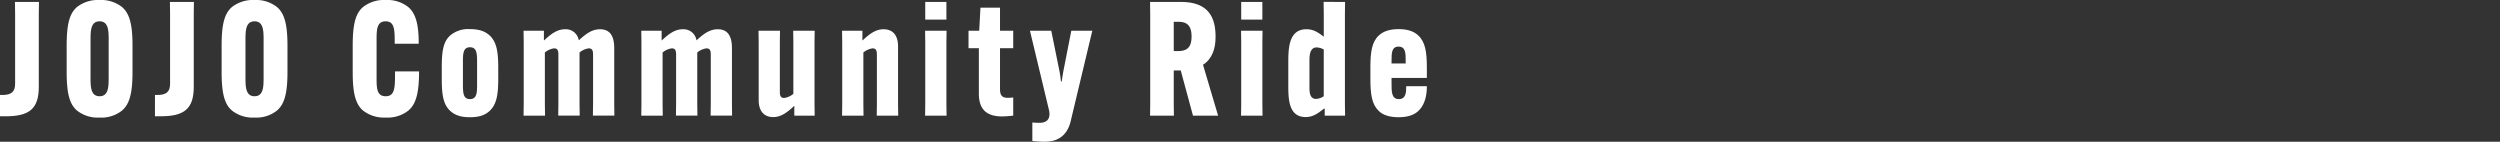
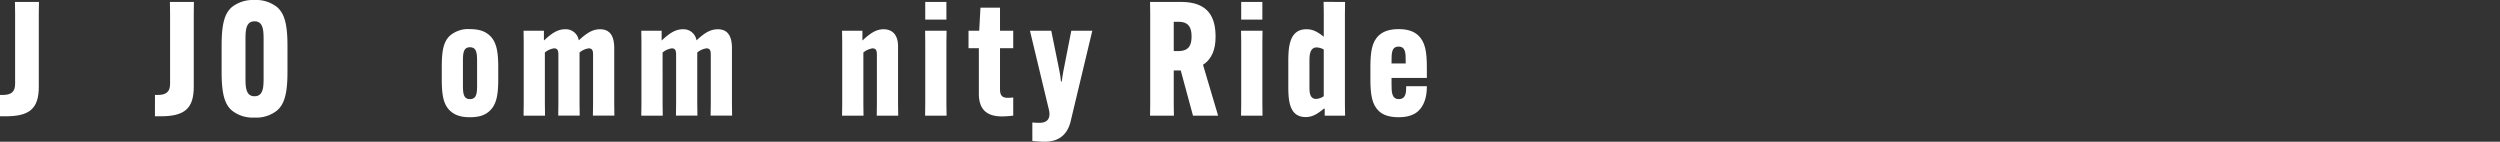
<svg xmlns="http://www.w3.org/2000/svg" id="title02-02" width="750" height="42.518" viewBox="0 0 750 42.518">
  <rect x="0" y="0" width="750" height="42.518" fill="#333333" stroke="none" />
  <g id="グループ_3704" data-name="グループ 3704" transform="translate(0 0)">
    <g id="グループ_3703" data-name="グループ 3703" transform="translate(0)">
      <path id="パス_20175" data-name="パス 20175" d="M156.61,1639.445h.764c2.577,0,3.77-.907,3.77-3.341v-21.091l-.048-3.484H168.3l-.05,3.484v22c0,6.68-2.957,8.827-9.925,8.827H156.61Z" transform="translate(-156.61 -1610.956)" fill="#fff" />
-       <path id="パス_20176" data-name="パス 20176" d="M168.511,1644.443c-2.1-1.814-3.1-4.773-3.1-11.5v-8.063c0-6.729,1-9.688,3.1-11.5a10.258,10.258,0,0,1,6.775-2.1,10.131,10.131,0,0,1,6.73,2.1c2.1,1.812,3.148,4.771,3.148,11.5v8.063c0,6.73-1.048,9.689-3.148,11.5a9.892,9.892,0,0,1-6.73,2.1A10.016,10.016,0,0,1,168.511,1644.443Zm9.5-10.023V1623.4c0-2.768,0-5.727-2.72-5.727s-2.72,2.959-2.72,5.727v11.022c0,2.768,0,5.728,2.72,5.728S178.007,1637.188,178.007,1634.42Z" transform="translate(-145.411 -1611.277)" fill="#fff" />
      <path id="パス_20177" data-name="パス 20177" d="M177.065,1639.445h.761c2.577,0,3.773-.907,3.773-3.341v-21.091l-.05-3.484h7.2l-.045,3.484v22c0,6.68-2.959,8.827-9.927,8.827h-1.716Z" transform="translate(-130.576 -1610.956)" fill="#fff" />
      <path id="パス_20178" data-name="パス 20178" d="M188.967,1644.443c-2.1-1.814-3.1-4.773-3.1-11.5v-8.063c0-6.729,1-9.688,3.1-11.5a10.267,10.267,0,0,1,6.775-2.1,10.124,10.124,0,0,1,6.727,2.1c2.1,1.812,3.152,4.771,3.152,11.5v8.063c0,6.73-1.052,9.689-3.152,11.5a9.886,9.886,0,0,1-6.727,2.1A10.024,10.024,0,0,1,188.967,1644.443Zm9.493-10.023V1623.4c0-2.768,0-5.727-2.718-5.727s-2.718,2.959-2.718,5.727v11.022c0,2.768,0,5.728,2.718,5.728S198.46,1637.188,198.46,1634.42Z" transform="translate(-119.38 -1611.277)" fill="#fff" />
-       <path id="パス_20179" data-name="パス 20179" d="M206.267,1644.443c-2.1-1.814-3.1-4.773-3.1-11.5v-8.063c0-6.729,1-9.688,3.1-11.5a10.224,10.224,0,0,1,6.825-2.1,10.056,10.056,0,0,1,6.727,2.1c2.245,1.907,3.15,5.152,3.15,10.88v.143h-7.2v-.191c0-3.911,0-6.539-2.72-6.539s-2.72,2.627-2.72,5.727v11.022c0,3.2,0,5.728,2.72,5.728,2.814,0,2.814-2.625,2.814-7.157v-.287h7.207v.191c0,6.489-1,9.684-3.2,11.548a10.1,10.1,0,0,1-6.775,2.1A10.254,10.254,0,0,1,206.267,1644.443Z" transform="translate(-97.356 -1611.277)" fill="#fff" />
      <path id="パス_20180" data-name="パス 20180" d="M217.5,1639.693c-2.15-1.955-2.577-4.914-2.577-9.638v-3.437c0-4.675.382-7.729,2.577-9.638a8.407,8.407,0,0,1,5.868-1.859c2.67,0,4.486.618,5.87,1.859,2.145,1.957,2.625,4.964,2.625,9.638v3.437c0,4.725-.48,7.684-2.625,9.638-1.384,1.289-3.2,1.861-5.87,1.861C220.746,1641.554,218.935,1640.982,217.5,1639.693Zm8.016-8.254v-6.2c0-2.627,0-4.677-2.148-4.677-2.1,0-2.1,2.05-2.1,4.677v6.2c0,2.625,0,4.677,2.1,4.677C225.519,1636.116,225.519,1634.063,225.519,1631.438Z" transform="translate(-82.39 -1606.386)" fill="#fff" />
      <path id="パス_20181" data-name="パス 20181" d="M232.115,1637.567l.048,3.484H225.72l.048-3.484v-18.514l-.048-3.482h6.107v2.909h.05c2.2-2.052,4.007-3.341,6.3-3.341a3.927,3.927,0,0,1,4.1,3.293h.045c2.245-2.052,4.009-3.293,6.348-3.293,3.1,0,4.25,2.2,4.25,5.679v16.748l.045,3.484h-6.443l.05-3.484v-14.507c0-1.143,0-2.193-1.289-2.193a5.509,5.509,0,0,0-2.77,1.241v15.459l.05,3.484h-6.441l.045-3.484v-14.507c0-1.143,0-2.193-1.289-2.193a5.5,5.5,0,0,0-2.766,1.241Z" transform="translate(-68.652 -1606.36)" fill="#fff" />
      <path id="パス_20182" data-name="パス 20182" d="M247.654,1637.567l.048,3.484h-6.443l.048-3.484v-18.514l-.048-3.482h6.107v2.909h.05c2.2-2.052,4.009-3.341,6.3-3.341a3.927,3.927,0,0,1,4.1,3.293h.048c2.243-2.052,4.007-3.293,6.345-3.293,3.1,0,4.25,2.2,4.25,5.679v16.748l.045,3.484h-6.443l.05-3.484v-14.507c0-1.143,0-2.193-1.289-2.193a5.509,5.509,0,0,0-2.77,1.241v15.459l.05,3.484h-6.441l.045-3.484v-14.507c0-1.143,0-2.193-1.289-2.193a5.5,5.5,0,0,0-2.766,1.241Z" transform="translate(-48.875 -1606.36)" fill="#fff" />
-       <path id="パス_20183" data-name="パス 20183" d="M263.13,1633.319c0,1.1,0,2.193,1.289,2.193a5.475,5.475,0,0,0,2.766-1.241v-15.459l-.046-3.482h6.443l-.05,3.482v18.514l.05,3.484h-6.109V1637.9h-.048c-2.386,2.246-4.152,3.341-6.3,3.341-2.72,0-4.341-1.764-4.341-5.1v-17.323l-.05-3.482h6.441l-.045,3.482Z" transform="translate(-29.178 -1606.119)" fill="#fff" />
      <path id="パス_20184" data-name="パス 20184" d="M278.211,1623.061c0-1.1,0-2.193-1.289-2.193a5.5,5.5,0,0,0-2.766,1.241v15.459l.048,3.484h-6.443l.048-3.484v-18.514l-.048-3.482h6.107v2.909h.05c2.386-2.243,4.15-3.341,6.3-3.341,2.723,0,4.341,1.766,4.341,5.107v17.321l.05,3.484h-6.441l.045-3.484Z" transform="translate(-15.145 -1606.36)" fill="#fff" />
      <path id="パス_20185" data-name="パス 20185" d="M285.165,1620.167l-.05,3.482v18.514l.05,3.484h-6.441l.045-3.484v-18.514l-.045-3.482Zm-6.4-8.638h6.346v5.3h-6.346Z" transform="translate(-1.193 -1610.956)" fill="#fff" />
      <path id="パス_20186" data-name="パス 20186" d="M284.456,1619.205h3.2l.382-6.92H293.9v6.92h3.964v5.248H293.9v12.359c0,1.957.814,2.529,2.341,2.529.43,0,1.1-.05,1.623-.1v5.439a31.269,31.269,0,0,1-3.341.239c-4.677,0-6.968-2.146-6.968-6.823v-13.648h-3.1Z" transform="translate(6.103 -1609.994)" fill="#fff" />
      <path id="パス_20187" data-name="パス 20187" d="M292.563,1615.33h6.393l2.339,11.5a35.912,35.912,0,0,1,.573,3.723h.239c.143-1.05.382-2.673.618-3.768l2.245-11.452h6.3l-6.536,27.341c-.954,3.723-3.389,5.966-7.78,5.966a33.549,33.549,0,0,1-3.673-.241v-5.534c.618.048,1.286.1,2.145.1,2.53,0,3.341-1.479,2.864-3.768Z" transform="translate(16.421 -1606.119)" fill="#fff" />
      <path id="パス_20188" data-name="パス 20188" d="M315.526,1632.1v10.066l.048,3.484h-7.157l.048-3.484v-27.15l-.048-3.484h9.3c8.3,0,10.355,4.725,10.355,10.4v.1c0,3.532-1,6.584-3.77,8.353l4.534,15.268H321.3l-3.673-13.55Zm0-5.823h1.382c3.3,0,3.964-1.957,3.964-4.343v-.1c0-2.386-.718-4.341-3.866-4.341h-1.48Z" transform="translate(36.598 -1610.956)" fill="#fff" />
      <path id="パス_20189" data-name="パス 20189" d="M326.872,1620.167l-.048,3.482v18.514l.048,3.484h-6.443l.048-3.484v-18.514l-.048-3.482Zm-6.4-8.638h6.348v5.3h-6.348Z" transform="translate(51.886 -1610.956)" fill="#fff" />
      <path id="パス_20190" data-name="パス 20190" d="M343.7,1611.529l-.048,3.484v27.15l.048,3.484h-6.107v-2.1h-.241c-2.05,1.668-3.482,2.527-5.486,2.527-5.2,0-5.2-5.632-5.2-9.734v-6.4c0-4.2,0-10.211,5.443-10.211,1.907,0,3.243.718,5.2,2.243v-6.966l-.048-3.484Zm-10.689,17.7v7.729c0,1.479,0,3.673,2,3.673a4.459,4.459,0,0,0,2.291-.809V1625.8a4.935,4.935,0,0,0-2.1-.62C333.013,1625.177,333.013,1627.847,333.013,1629.233Z" transform="translate(59.823 -1610.956)" fill="#fff" />
      <path id="パス_20191" data-name="パス 20191" d="M343.849,1629.768v1.671c0,2.482,0,4.677,2.193,4.677s2.2-2.2,2.2-3.723v-.143h6.2v.143c0,3.1-.809,5.677-2.623,7.35-1.336,1.191-3.2,1.811-5.868,1.811s-4.582-.62-5.87-1.811c-2.145-2-2.577-5.014-2.577-9.688v-3.437c0-4.675.432-7.682,2.577-9.638,1.289-1.191,3.2-1.859,5.87-1.859s4.532.618,5.868,1.859c2.148,1.957,2.623,4.964,2.623,9.638v3.15Zm0-4.341h4.245v-.668c0-2.386,0-4.391-2.145-4.391-2.1,0-2.1,2-2.1,4.391Z" transform="translate(73.614 -1606.386)" fill="#fff" />
    </g>
  </g>
  <line id="線_521" data-name="線 521" x2="750" transform="translate(0 20.183)" fill="none" />
</svg>